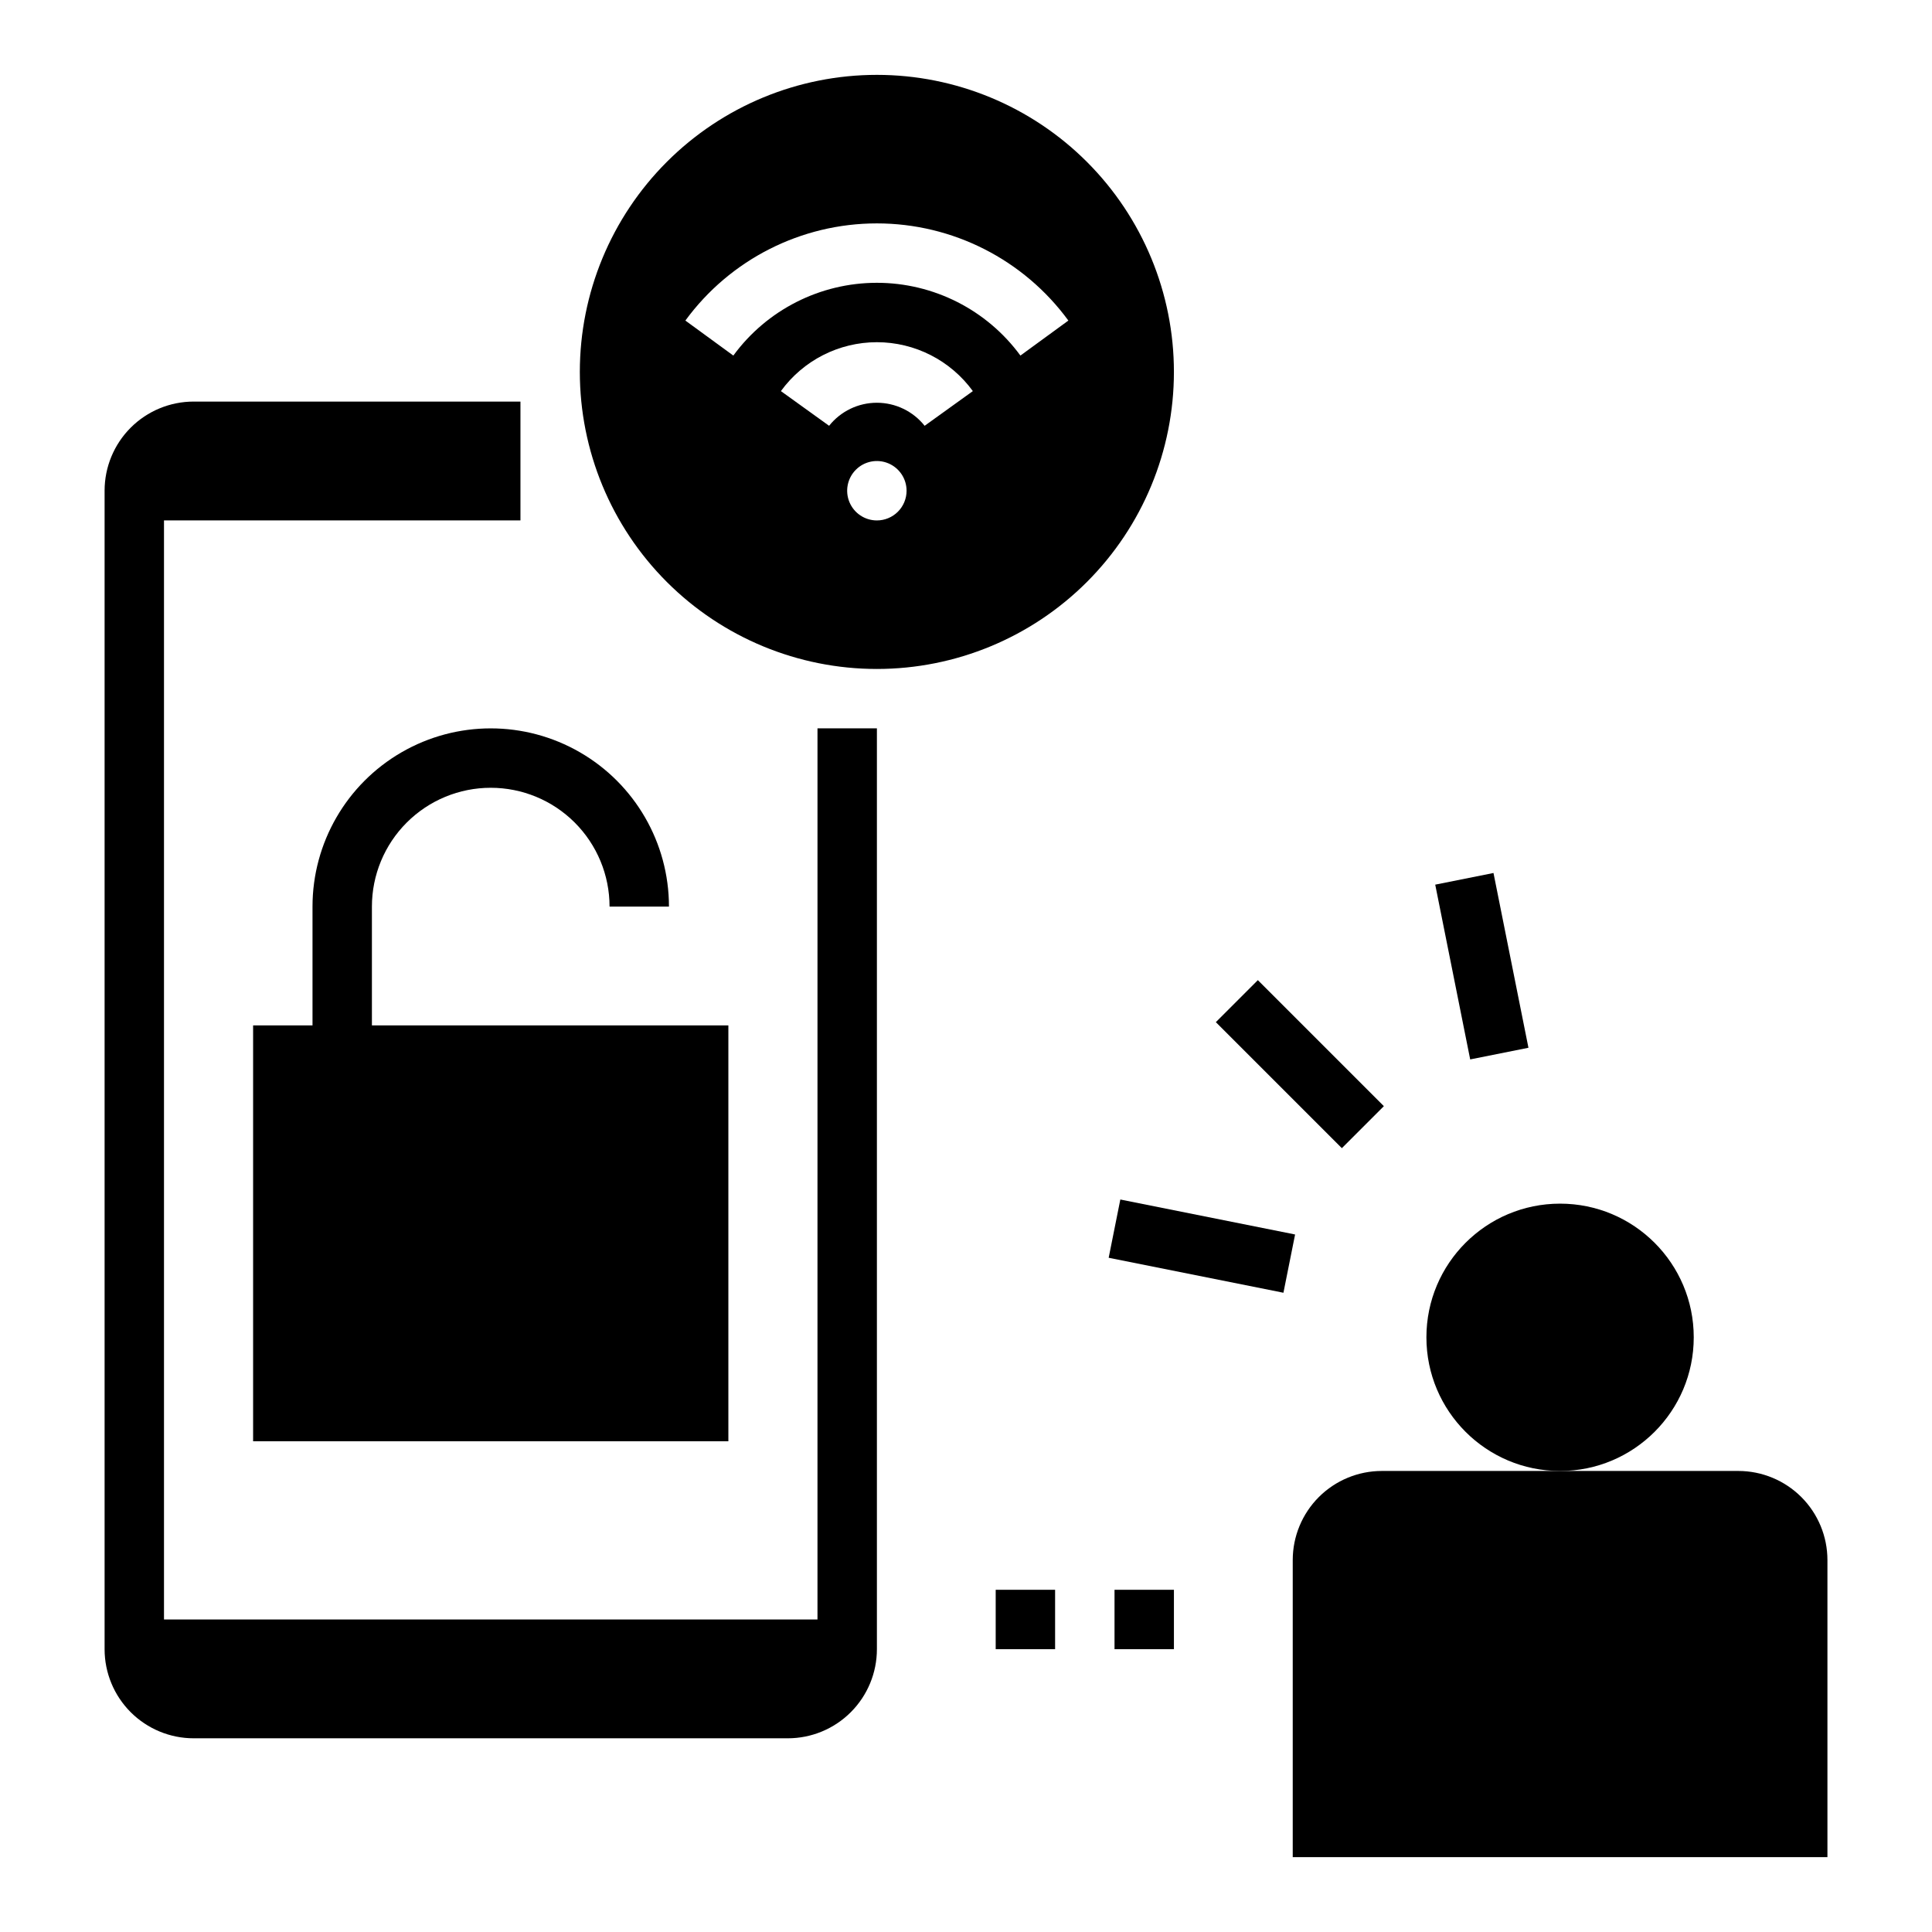
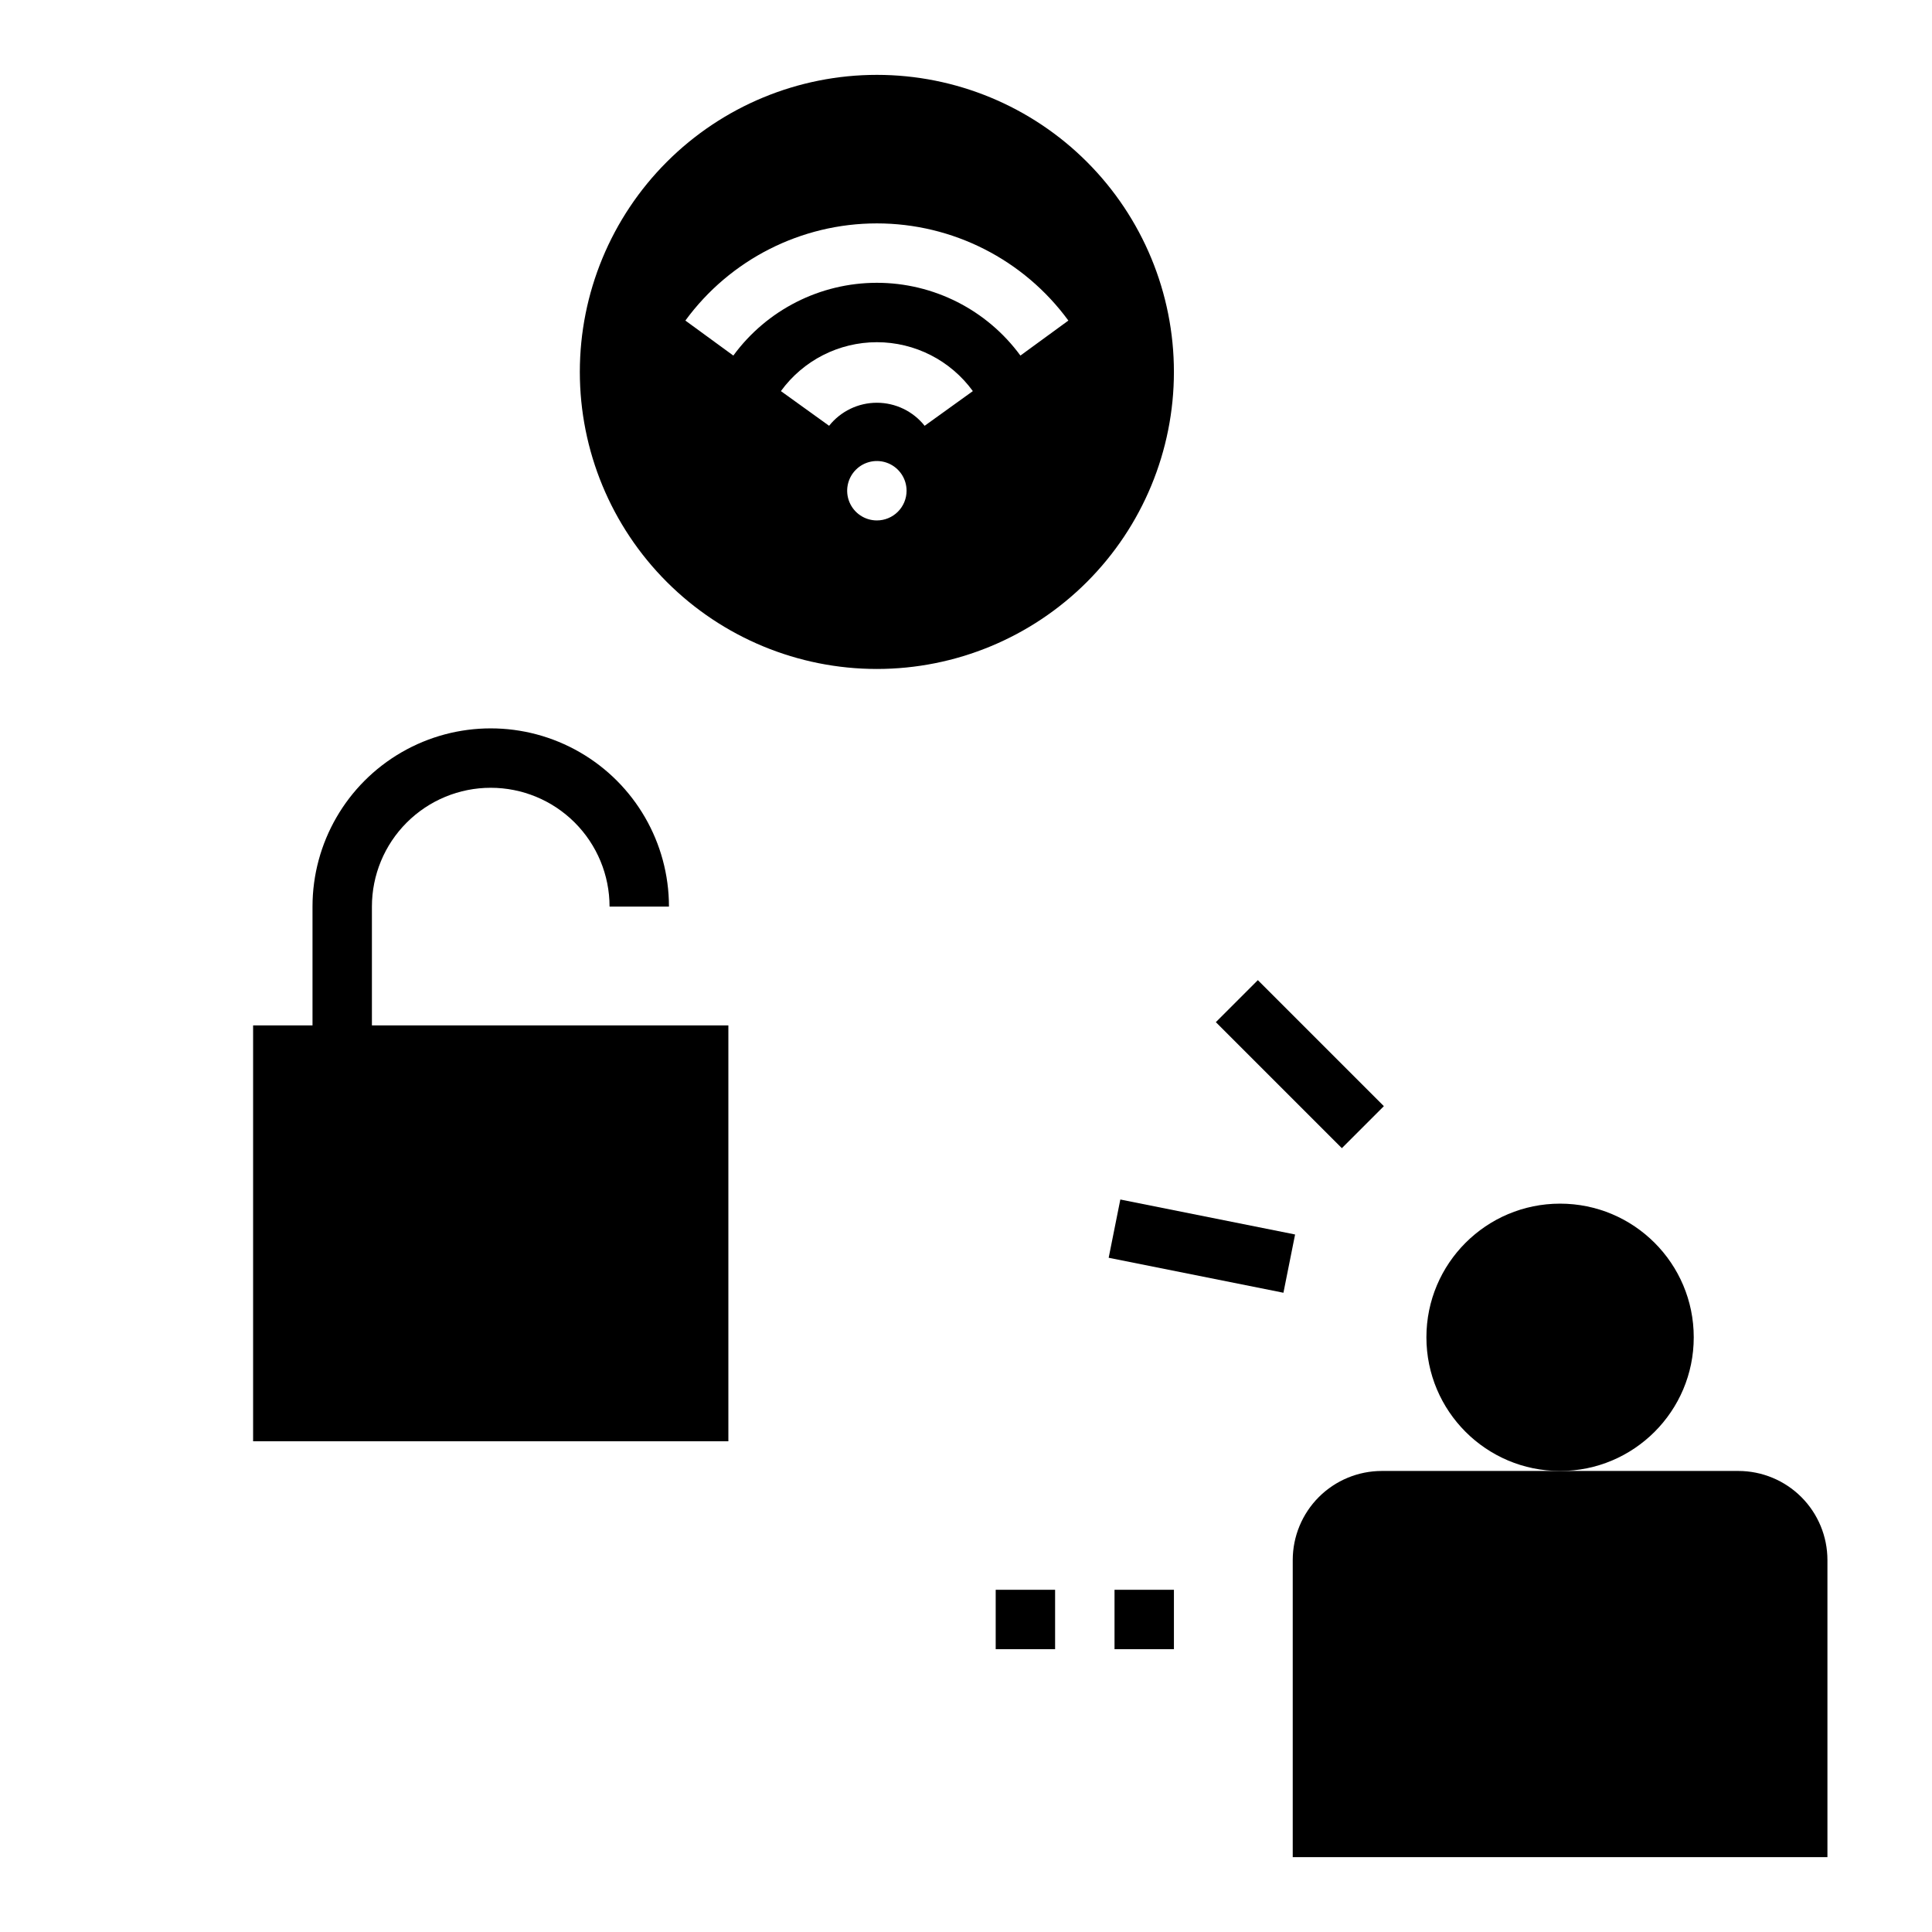
<svg xmlns="http://www.w3.org/2000/svg" fill="#000000" width="800px" height="800px" version="1.1" viewBox="144 144 512 512">
  <g>
    <path d="m274.05 352.77c8.352 0 16.359 3.316 22.266 9.223 5.902 5.906 9.223 13.914 9.223 22.266h15.742c0-16.875-9-32.465-23.613-40.902-14.617-8.438-32.621-8.438-47.234 0-14.613 8.438-23.617 24.027-23.617 40.902v31.488h-15.742v110.21h125.95v-110.21h-94.465v-31.488c0-8.352 3.316-16.359 9.223-22.266s13.914-9.223 22.266-9.223z" />
    <path d="m407.87 565.31h15.742v15.742h-15.742z" />
    <path d="m439.36 565.31h15.742v15.742h-15.742z" />
    <path d="m604.67 533.82h-94.465c-6.262 0-12.27 2.488-16.699 6.914-4.43 4.43-6.918 10.438-6.918 16.699v78.723h141.7v-78.723c0-6.262-2.488-12.27-6.918-16.699-4.43-4.426-10.438-6.914-16.699-6.914z" />
    <path d="m592.86 498.4c0 19.566-15.859 35.426-35.426 35.426-19.562 0-35.422-15.859-35.422-35.426 0-19.562 15.859-35.422 35.422-35.422 19.566 0 35.426 15.859 35.426 35.422" />
    <path d="m466.21 414.88 11.133-11.133 33.395 33.395-11.133 11.133z" />
    <path d="m437.81 477.32 3.09-15.438 46.312 9.273-3.09 15.438z" />
-     <path d="m524.35 378.44 15.438-3.09 9.266 46.316-15.438 3.09z" />
    <path d="m376.38 163.84c-20.879 0-40.902 8.297-55.664 23.059s-23.055 34.785-23.055 55.664 8.293 40.898 23.055 55.664c14.762 14.762 34.785 23.055 55.664 23.055 20.879 0 40.898-8.293 55.664-23.055 14.762-14.766 23.055-34.785 23.055-55.664s-8.293-40.902-23.055-55.664c-14.766-14.762-34.785-23.059-55.664-23.059zm0 118.08c-3.184 0-6.055-1.918-7.273-4.859s-0.543-6.328 1.707-8.578c2.25-2.254 5.637-2.926 8.578-1.707 2.941 1.219 4.859 4.09 4.859 7.273 0 2.086-0.828 4.09-2.305 5.566-1.477 1.477-3.481 2.305-5.566 2.305zm12.66-25.082h-0.004c-3.066-3.859-7.727-6.106-12.656-6.106-4.93 0-9.59 2.246-12.66 6.106l-12.777-9.195 0.004 0.004c5.914-8.141 15.371-12.961 25.434-12.961s19.52 4.82 25.434 12.961zm25.379-18.609c-8.883-12.121-23.012-19.285-38.039-19.285-15.027 0-29.156 7.164-38.039 19.285l-12.715-9.281 0.004 0.004c11.844-16.188 30.695-25.75 50.75-25.75 20.055 0 38.906 9.562 50.75 25.75z" />
-     <path d="m360.64 573.18h-173.18v-291.27h94.465v-31.488h-86.594c-6.262 0-12.27 2.488-16.699 6.918-4.426 4.43-6.914 10.434-6.914 16.699v307.01c0 6.266 2.488 12.27 6.914 16.699 4.43 4.43 10.438 6.918 16.699 6.918h157.44c6.266 0 12.27-2.488 16.699-6.918 4.43-4.43 6.918-10.434 6.918-16.699v-244.03h-15.746z" />
  </g>
</svg>